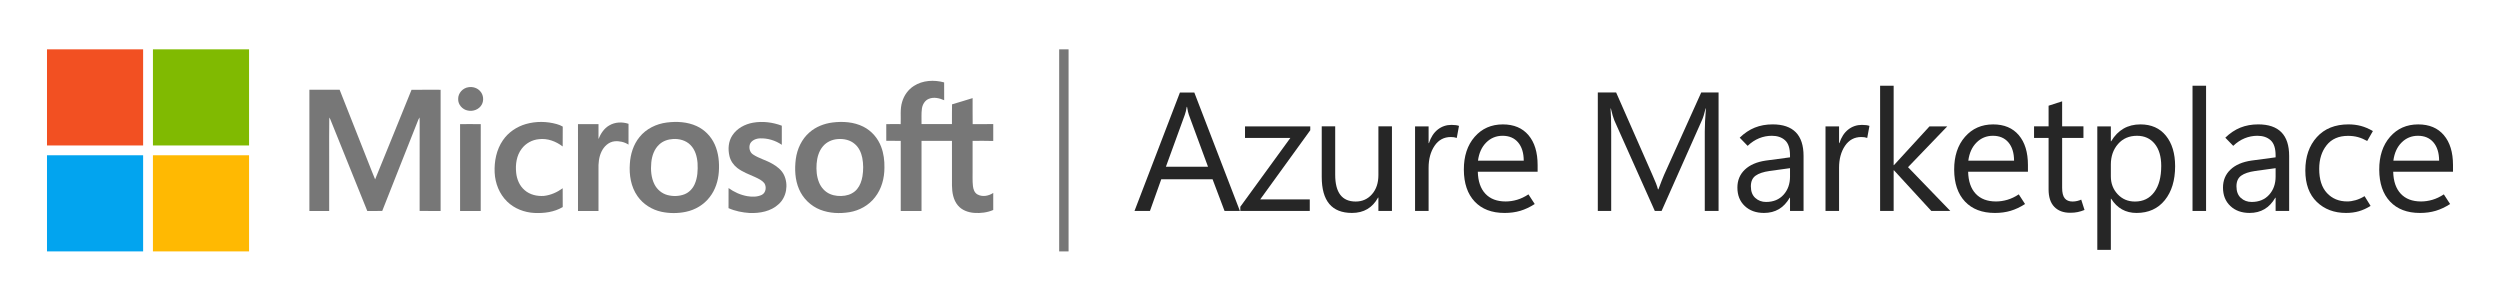
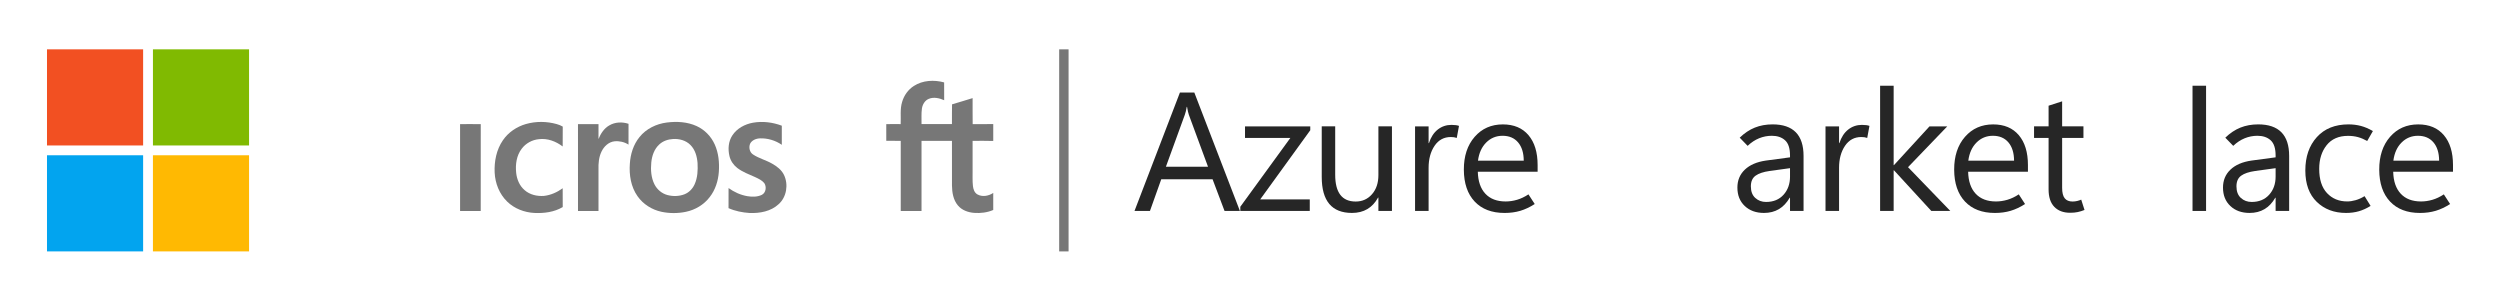
<svg xmlns="http://www.w3.org/2000/svg" version="1.1" viewBox="0 0 532 64">
  <defs>
    <style>
      .cls-1 {
        fill: #777;
      }

      .cls-2 {
        fill: #262626;
      }

      .cls-3 {
        fill: #f25022;
      }

      .cls-4 {
        fill: #80ba01;
      }

      .cls-5 {
        fill: #ffb902;
      }

      .cls-6 {
        fill: #02a4ef;
      }
    </style>
  </defs>
  <g>
    <g id="Layer_1">
      <g>
        <g>
          <path class="cls-2" d="M241.422,44.891l9.668-25.207h3.059l9.703,25.207h-3.27l-2.549-6.75h-10.916l-2.408,6.75h-3.287ZM248.102,35.487h8.965l-4.078-11.057c-.07-.176-.135-.404-.193-.686s-.123-.615-.193-1.002h-.07c-.059.352-.12.668-.185.949s-.138.527-.22.738l-4.025,11.057Z" />
          <path class="cls-2" d="M278.824,27.718l-10.652,14.713h10.547v2.461h-14.783v-.896l10.652-14.643h-9.65v-2.461h13.887v.826Z" />
          <path class="cls-2" d="M296.206,44.891h-2.883v-2.848h-.07c-.598,1.09-1.359,1.907-2.285,2.452s-2.016.817-3.27.817c-2.145,0-3.753-.639-4.825-1.916s-1.608-3.193-1.608-5.748v-10.758h2.865v10.301c0,1.898.363,3.322,1.09,4.271s1.816,1.424,3.27,1.424c1.406,0,2.563-.519,3.472-1.556s1.362-2.394,1.362-4.069v-10.371h2.883v18Z" />
          <path class="cls-2" d="M310.001,29.352c-.223-.07-.422-.12-.598-.149s-.398-.044-.668-.044c-1.465,0-2.619.624-3.463,1.872s-1.266,2.81-1.266,4.685v9.176h-2.883v-18h2.883v3.568h.07c.41-1.266,1.037-2.229,1.881-2.892s1.816-.993,2.918-.993c.363,0,.671.018.923.053s.478.088.677.158l-.475,2.566Z" />
          <path class="cls-2" d="M327.207,36.542h-12.727c.047,2.027.583,3.589,1.608,4.685s2.464,1.644,4.315,1.644c.809,0,1.62-.12,2.435-.36s1.62-.624,2.417-1.151l1.336,2.057c-1.02.656-2.039,1.137-3.059,1.441s-2.139.457-3.357.457c-2.719,0-4.84-.809-6.363-2.426s-2.291-3.873-2.303-6.768.753-5.227,2.294-6.996,3.542-2.654,6.003-2.654c2.344,0,4.163.765,5.458,2.294s1.942,3.647,1.942,6.354v1.424ZM324.254,34.186c-.012-1.664-.416-2.962-1.213-3.894s-1.893-1.397-3.287-1.397c-1.371,0-2.534.478-3.489,1.433s-1.538,2.241-1.749,3.858h9.738Z" />
-           <path class="cls-2" d="M365.713,44.891h-2.936v-16.91c0-.668.021-1.412.062-2.232s.103-1.711.185-2.672h-.07c-.141.562-.272,1.049-.396,1.459s-.243.738-.36.984l-8.613,19.371h-1.441l-8.596-19.23c-.117-.281-.24-.639-.369-1.072s-.258-.938-.387-1.512h-.07c.047.504.082,1.166.105,1.986s.035,1.805.035,2.953v16.875h-2.848v-25.207h3.902l7.734,17.578c.305.668.554,1.254.747,1.758s.331.926.413,1.266h.105c.258-.691.486-1.295.686-1.811s.375-.943.527-1.283l7.893-17.508h3.691v25.207Z" />
          <path class="cls-2" d="M383.798,44.891h-2.883v-2.812h-.07c-.621,1.078-1.386,1.887-2.294,2.426s-1.966.809-3.173.809c-1.688,0-3.053-.492-4.096-1.477s-1.564-2.291-1.564-3.92c0-1.535.527-2.807,1.582-3.814s2.549-1.652,4.482-1.934l5.133-.686v-.404c0-1.512-.352-2.587-1.055-3.226s-1.641-.958-2.812-.958c-.938,0-1.84.176-2.707.527s-1.682.891-2.443,1.617l-1.688-1.74c1.008-.973,2.08-1.688,3.217-2.145s2.402-.686,3.797-.686c2.18,0,3.82.56,4.922,1.679s1.652,2.798,1.652,5.036v11.707ZM380.915,37.579v-1.793l-4.342.598c-1.324.188-2.32.521-2.988,1.002s-1.002,1.236-1.002,2.268c0,1.078.313,1.901.94,2.47s1.392.853,2.294.853c1.559,0,2.798-.51,3.718-1.529s1.38-2.309,1.38-3.867Z" />
          <path class="cls-2" d="M397.347,29.352c-.223-.07-.422-.12-.598-.149s-.398-.044-.668-.044c-1.465,0-2.619.624-3.463,1.872s-1.266,2.81-1.266,4.685v9.176h-2.883v-18h2.883v3.568h.07c.41-1.266,1.037-2.229,1.881-2.892s1.816-.993,2.918-.993c.363,0,.671.018.923.053s.478.088.677.158l-.475,2.566Z" />
          <path class="cls-2" d="M415.027,44.891h-4.043l-7.945-8.648h-.07v8.648h-2.883v-26.648h2.883v16.893h.07l7.559-8.244h3.779l-8.35,8.684,9,9.316Z" />
          <path class="cls-2" d="M431.547,36.542h-12.727c.047,2.027.583,3.589,1.608,4.685s2.464,1.644,4.315,1.644c.809,0,1.62-.12,2.435-.36s1.62-.624,2.417-1.151l1.336,2.057c-1.02.656-2.039,1.137-3.059,1.441s-2.139.457-3.357.457c-2.719,0-4.84-.809-6.363-2.426s-2.291-3.873-2.303-6.768.753-5.227,2.294-6.996,3.542-2.654,6.003-2.654c2.344,0,4.163.765,5.458,2.294s1.942,3.647,1.942,6.354v1.424ZM428.594,34.186c-.012-1.664-.416-2.962-1.213-3.894s-1.893-1.397-3.287-1.397c-1.371,0-2.534.478-3.489,1.433s-1.538,2.241-1.749,3.858h9.738Z" />
          <path class="cls-2" d="M443.584,44.68c-.492.199-.976.349-1.45.448s-1.011.149-1.608.149c-1.43,0-2.552-.419-3.366-1.257s-1.222-2.077-1.222-3.718v-10.951h-3.094v-2.461h3.094v-4.395l2.883-.932v5.326h4.535v2.461h-4.535v10.617c0,1.031.185,1.775.554,2.232s.923.686,1.661.686c.352,0,.691-.041,1.02-.123s.604-.176.826-.281l.703,2.197Z" />
-           <path class="cls-2" d="M449.259,42.29h-.07v10.881h-2.883v-26.279h2.883v3.164h.07c.715-1.195,1.591-2.092,2.628-2.689s2.235-.896,3.595-.896c2.32,0,4.131.806,5.432,2.417s1.951,3.771,1.951,6.478c0,3.012-.732,5.423-2.197,7.233s-3.469,2.716-6.012,2.716c-1.16,0-2.191-.252-3.094-.756s-1.67-1.26-2.303-2.268ZM449.188,35.03v2.514c0,1.488.483,2.751,1.45,3.788s2.194,1.556,3.683,1.556c1.746,0,3.114-.668,4.104-2.004s1.485-3.193,1.485-5.572c0-2.004-.463-3.574-1.389-4.711s-2.18-1.705-3.762-1.705c-1.676,0-3.023.583-4.043,1.749s-1.529,2.628-1.529,4.386Z" />
          <path class="cls-2" d="M466.569,44.891v-26.648h2.883v26.648h-2.883Z" />
          <path class="cls-2" d="M487.133,44.891h-2.883v-2.812h-.07c-.621,1.078-1.386,1.887-2.294,2.426s-1.966.809-3.173.809c-1.688,0-3.053-.492-4.096-1.477s-1.564-2.291-1.564-3.92c0-1.535.527-2.807,1.582-3.814s2.549-1.652,4.482-1.934l5.133-.686v-.404c0-1.512-.352-2.587-1.055-3.226s-1.641-.958-2.812-.958c-.938,0-1.84.176-2.707.527s-1.682.891-2.443,1.617l-1.688-1.74c1.008-.973,2.08-1.688,3.217-2.145s2.402-.686,3.797-.686c2.18,0,3.82.56,4.922,1.679s1.652,2.798,1.652,5.036v11.707ZM484.25,37.579v-1.793l-4.342.598c-1.324.188-2.32.521-2.988,1.002s-1.002,1.236-1.002,2.268c0,1.078.313,1.901.94,2.47s1.392.853,2.294.853c1.559,0,2.798-.51,3.718-1.529s1.38-2.309,1.38-3.867Z" />
          <path class="cls-2" d="M504.461,43.819c-.832.516-1.664.894-2.496,1.134s-1.74.36-2.725.36c-2.531,0-4.608-.785-6.231-2.355s-2.435-3.797-2.435-6.68c0-2.93.817-5.297,2.452-7.102s3.882-2.707,6.741-2.707c.926,0,1.808.111,2.646.334s1.685.586,2.54,1.09l-1.213,2.109c-.668-.375-1.324-.65-1.969-.826s-1.348-.264-2.109-.264c-1.98,0-3.498.662-4.553,1.986s-1.582,3.006-1.582,5.045c0,2.25.554,3.967,1.661,5.15s2.54,1.775,4.298,1.775c.574,0,1.175-.091,1.802-.272s1.257-.466,1.89-.853l1.283,2.074Z" />
          <path class="cls-2" d="M522,36.542h-12.727c.047,2.027.583,3.589,1.608,4.685s2.464,1.644,4.315,1.644c.809,0,1.62-.12,2.435-.36s1.62-.624,2.417-1.151l1.336,2.057c-1.02.656-2.039,1.137-3.059,1.441s-2.139.457-3.357.457c-2.719,0-4.84-.809-6.363-2.426s-2.291-3.873-2.303-6.768.753-5.227,2.294-6.996,3.542-2.654,6.003-2.654c2.344,0,4.163.765,5.458,2.294s1.942,3.647,1.942,6.354v1.424ZM519.047,34.186c-.012-1.664-.416-2.962-1.213-3.894s-1.893-1.397-3.287-1.397c-1.371,0-2.534.478-3.489,1.433s-1.538,2.241-1.749,3.858h9.738Z" />
        </g>
        <g>
          <path class="cls-3" d="M10,10.5h20.456c-.001,6.819,0,13.637-.001,20.456H10V10.5h0Z" />
          <path class="cls-4" d="M32.544,10.5h20.456c0,6.819.001,13.637-.001,20.456-6.817-.001-13.636,0-20.453,0-.002-6.819-.001-13.637-.001-20.456h0Z" />
          <path class="cls-1" d="M194.464,18.294c1.886-1.227,4.322-1.342,6.448-.757.018,1.263.002,2.527.009,3.791-1.01-.445-2.198-.735-3.261-.299-.843.334-1.344,1.199-1.476,2.064-.158,1.097-.055,2.209-.082,3.312,2.157.005,4.315.001,6.472.002.016-1.401-.017-2.802.018-4.203,1.467-.418,2.918-.886,4.377-1.326.012,1.845-.017,3.692.016,5.538,1.458-.021,2.918-.005,4.377-.01v3.592c-1.464-.06-2.93-.016-4.395-.021.006,2.065.001,4.13.002,6.197.023,1.144-.061,2.294.072,3.434.081.672.326,1.417.956,1.764,1.055.591,2.394.333,3.364-.316v3.628c-1.264.549-2.677.716-4.044.619-1.297-.096-2.641-.568-3.488-1.6-.978-1.166-1.23-2.745-1.249-4.221-.011-3.17.001-6.339-.005-9.51-2.159-.001-4.317-.002-6.475.001-.002,4.974-.001,9.949-.001,14.923h-4.424c0-4.973-.006-9.945.002-14.919-1.026-.02-2.053.005-3.079-.016.004-1.181.009-2.363-.002-3.544,1.021-.023,2.043-.014,3.067-.006.075-1.57-.165-3.186.305-4.715.397-1.381,1.279-2.627,2.495-3.406h0Z" />
-           <path class="cls-1" d="M99.743,18.552c.892-.135,1.858.17,2.449.867.693.764.821,1.98.307,2.874-.568,1.007-1.838,1.476-2.945,1.233-1.149-.206-2.106-1.274-2.054-2.465-.033-1.253,1.015-2.37,2.243-2.51h0Z" />
-           <path class="cls-1" d="M65.839,19.1h6.434c2.003,5.085,4.02,10.165,6.025,15.25.512,1.272.991,2.558,1.528,3.82,2.576-6.354,5.189-12.692,7.746-19.055,2.063-.033,4.127-.007,6.191-.012-.005,8.599-.002,17.198-.001,25.796-1.489-.004-2.977.012-4.465-.009.016-6.346-.001-12.691.007-19.038.002-.285-.007-.57-.027-.855-.087.133-.165.27-.232.413-2.557,6.495-5.162,12.972-7.704,19.474-1.059.038-2.119.002-3.18.02-2.638-6.495-5.242-13.006-7.867-19.506-.069-.135-.143-.267-.222-.393-.054,2.78-.009,5.563-.023,8.343.001,3.85-.002,7.701.001,11.551-1.404.004-2.809,0-4.212.001-.001-8.6-.002-17.2,0-25.8h0Z" />
          <path class="cls-1" d="M111.919,26.392c2.135-.608,4.438-.584,6.572.02.44.123.866.294,1.262.526-.025,1.409,0,2.82-.014,4.23-1.426-1.09-3.236-1.78-5.049-1.552-1.44.13-2.813.877-3.675,2.041-1.107,1.442-1.362,3.358-1.172,5.122.143,1.381.714,2.761,1.788,3.676,1.116.991,2.68,1.343,4.139,1.232,1.442-.166,2.804-.776,3.97-1.629.012,1.335-.006,2.671.01,4.006-1.808,1.076-3.977,1.354-6.047,1.252-2.118-.112-4.23-.914-5.763-2.403-1.666-1.606-2.57-3.896-2.677-6.19-.108-2.385.377-4.873,1.749-6.864,1.15-1.699,2.949-2.902,4.908-3.467h0Z" />
          <path class="cls-1" d="M160.244,26.11c2.046-.36,4.187-.096,6.123.638.002,1.356,0,2.711.001,4.067-1.353-.93-3.005-1.43-4.646-1.372-.827.032-1.736.382-2.113,1.168-.3.778-.092,1.797.641,2.263,1.254.839,2.751,1.195,4.051,1.947,1.023.575,2.016,1.327,2.535,2.41.974,2.03.561,4.712-1.151,6.225-1.635,1.528-3.99,1.951-6.156,1.87-1.538-.1-3.084-.403-4.498-1.032.006-1.426-.009-2.852.007-4.277,1.189.864,2.562,1.482,4.014,1.732,1.011.165,2.111.172,3.053-.28.902-.448,1.064-1.73.528-2.514-.501-.604-1.237-.937-1.931-1.264-1.304-.586-2.673-1.076-3.818-1.955-.805-.628-1.414-1.512-1.652-2.51-.354-1.471-.243-3.128.612-4.413.977-1.498,2.673-2.396,4.402-2.704h0Z" />
          <path class="cls-1" d="M129.644,26.693c1.221-.733,2.773-.795,4.106-.346-.006,1.476,0,2.951-.004,4.427-.872-.565-1.961-.807-2.99-.703-1.256.143-2.251,1.107-2.767,2.213-.56,1.171-.666,2.495-.63,3.775,0,2.947.001,5.895,0,8.842h-4.361c-.004-6.16.005-12.321-.004-18.481,1.456-.018,2.912-.011,4.368-.004-.006,1.058,0,2.116-.004,3.175.473-1.151,1.177-2.269,2.286-2.897h0Z" />
          <path class="cls-1" d="M97.902,26.415c1.467-.006,2.935-.021,4.402.007-.017,6.159-.001,12.319-.007,18.478h-4.392c-.004-6.161.001-12.323-.002-18.485h0Z" />
          <path class="cls-1" d="M152.089,30.726c-.768-1.708-2.154-3.134-3.864-3.906-1.971-.897-4.21-1.017-6.333-.747-2.23.281-4.401,1.331-5.816,3.108-1.292,1.587-1.922,3.627-2.042,5.65-.178,2.385.22,4.915,1.621,6.906,1.193,1.718,3.076,2.898,5.111,3.333,1.7.358,3.479.359,5.18.005,1.989-.409,3.847-1.51,5.079-3.134,1.204-1.53,1.808-3.458,1.945-5.384.139-1.972-.06-4.014-.88-5.832ZM147.816,39.213c-.423.951-1.197,1.754-2.173,2.135-1.143.439-2.426.464-3.606.158-1.2-.316-2.219-1.183-2.773-2.288-.713-1.423-.819-3.068-.672-4.628.134-1.419.628-2.878,1.709-3.858.784-.732,1.853-1.09,2.91-1.149,1.329-.087,2.745.289,3.701,1.256,1.022,1.005,1.418,2.463,1.527,3.854.079,1.522.016,3.108-.623,4.519Z" />
-           <path class="cls-1" d="M187.52,31.26c-.681-1.835-2.043-3.423-3.8-4.301-2.015-1.017-4.359-1.166-6.567-.892-1.78.229-3.53.904-4.889,2.097-1.659,1.429-2.632,3.53-2.918,5.678-.273,2.149-.181,4.412.695,6.423.84,1.973,2.499,3.575,4.494,4.36,1.969.775,4.159.862,6.231.527,2.119-.35,4.127-1.464,5.439-3.18,1.402-1.772,2.005-4.064,2.001-6.298.031-1.495-.156-3.011-.688-4.416ZM183.53,37.529c-.17.973-.506,1.944-1.144,2.714-.643.774-1.598,1.246-2.585,1.391-1.059.158-2.175.082-3.165-.344-1.069-.452-1.897-1.377-2.333-2.441-.525-1.268-.629-2.672-.525-4.028.101-1.313.473-2.661,1.34-3.682.791-.953,2.005-1.48,3.229-1.549,1.249-.087,2.584.201,3.544,1.046.886.735,1.376,1.835,1.601,2.944.253,1.3.251,2.645.037,3.951Z" />
          <path class="cls-6" d="M10,33.043c6.819.002,13.637-.001,20.456.002.001,6.819,0,13.636,0,20.454H10v-20.457h0Z" />
          <path class="cls-5" d="M32.546,33.046c6.817-.002,13.636-.001,20.454-.001v20.456h-20.456c.001-6.819-.001-13.637.001-20.454h0Z" />
        </g>
        <rect class="cls-1" x="225.392" y="10.5" width="2" height="43" />
      </g>
    </g>
  </g>
</svg>